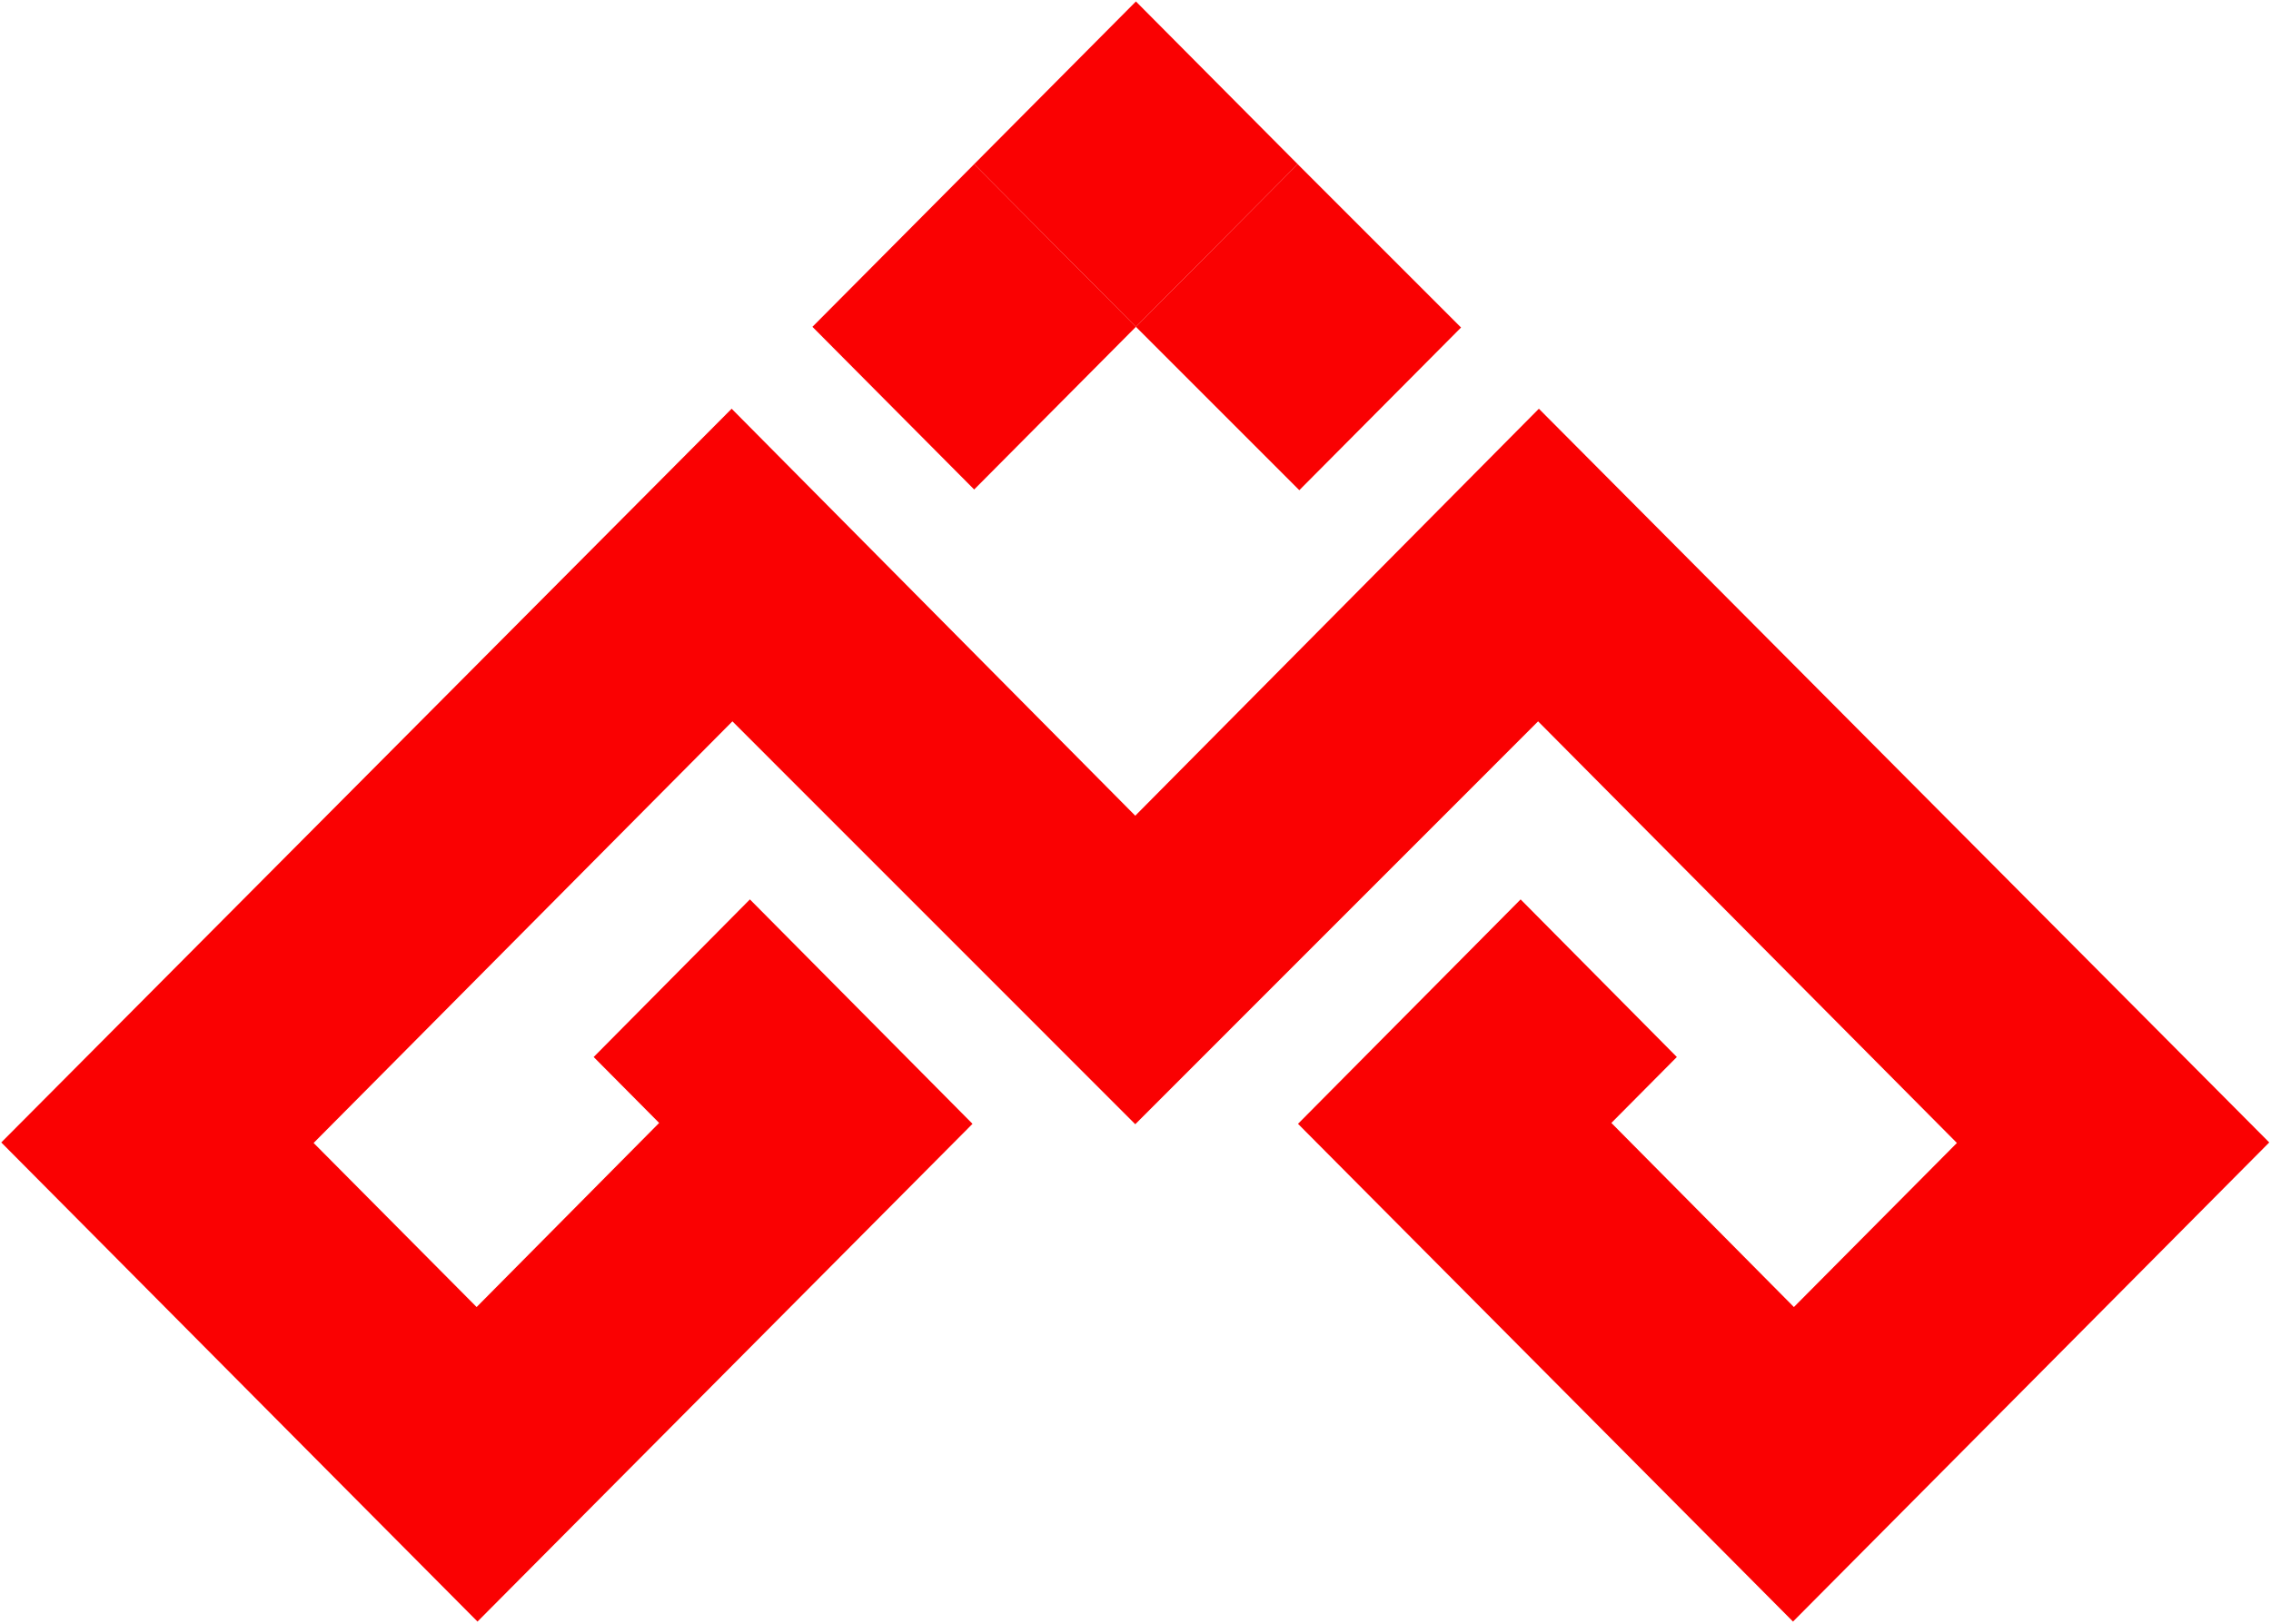
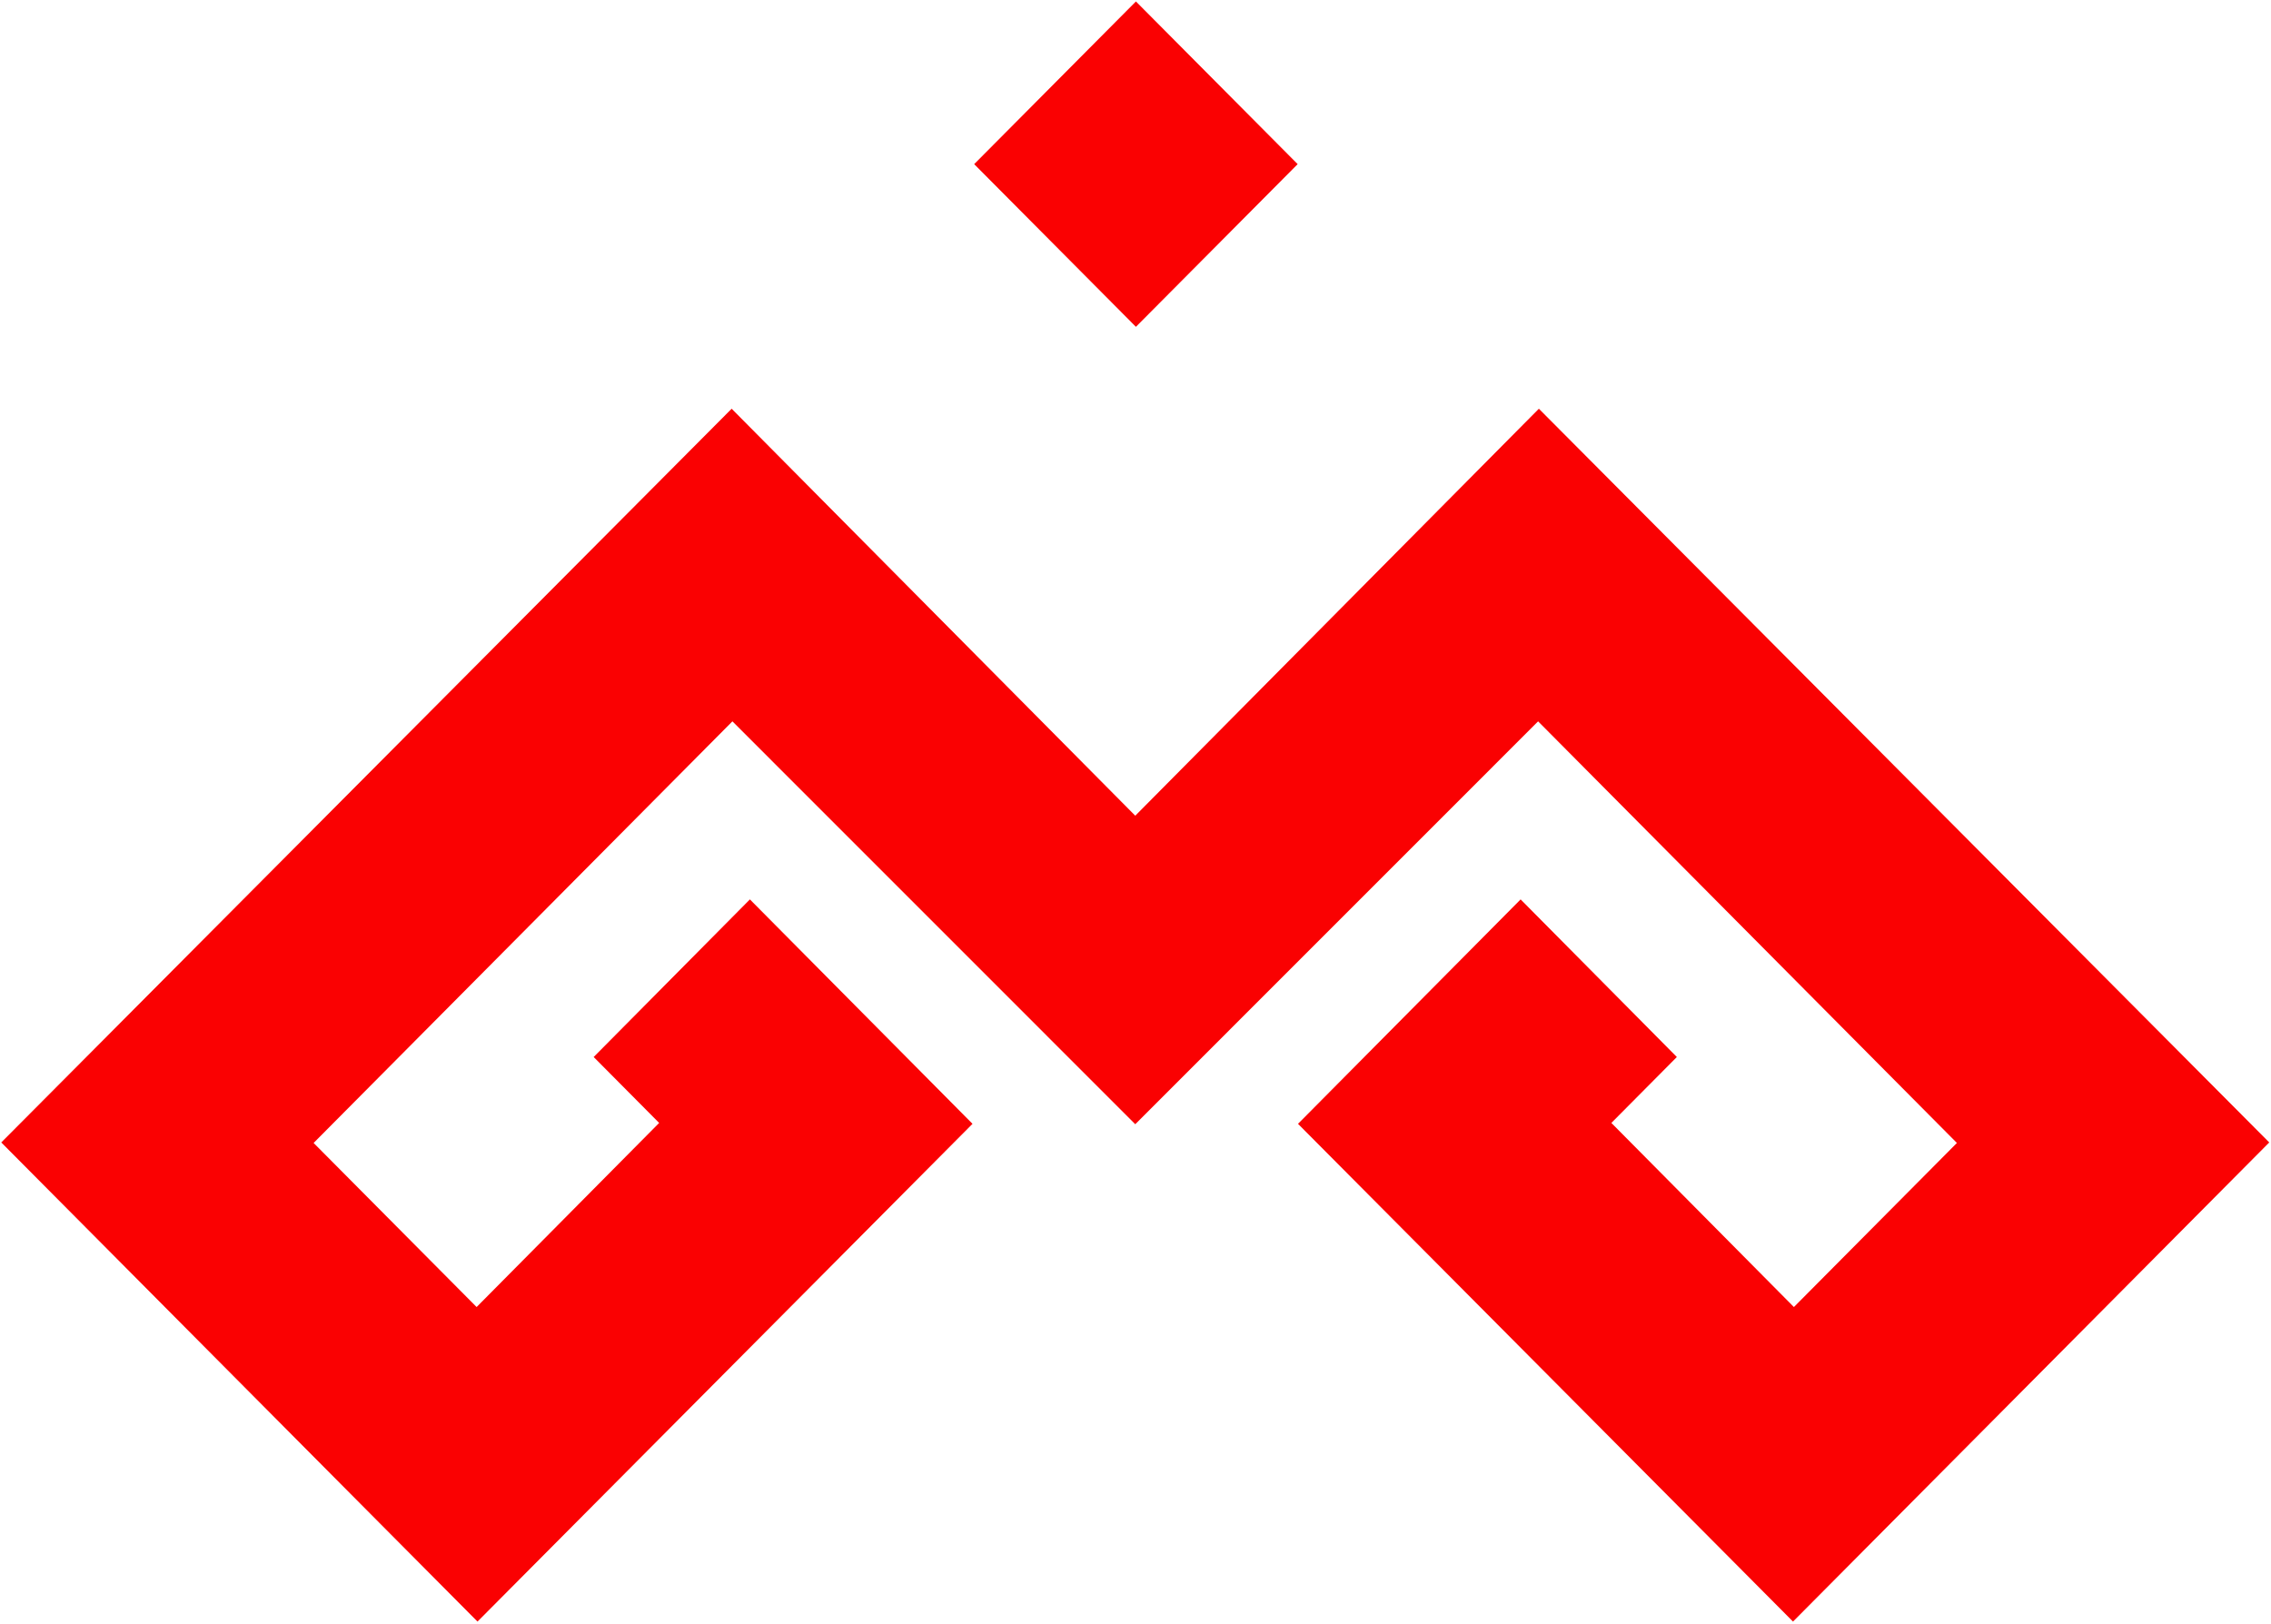
<svg xmlns="http://www.w3.org/2000/svg" width="888" height="635" viewBox="0 0 888 635" fill="none">
  <path d="M122.628 446.977L286.386 282.097L443.906 439.652L601.425 282.097L765.183 446.977L701.447 511.141L630.074 439.144L655.675 413.364L594.589 351.729L507.542 439.496L701.097 634.148L887.315 446.776L601.724 159.843L443.906 318.999L286.087 159.843L0.496 446.776L186.714 634.148L380.269 439.496L293.223 351.729L232.136 413.364L257.738 439.144L186.365 511.141L122.628 446.977Z" fill="#FA0102" />
-   <path d="M380.919 64.191C380.919 64.191 419.465 102.966 444.163 127.81L507.407 64.191C482.709 39.346 444.163 0.572 444.163 0.572L380.919 64.191Z" fill="#FA0102" />
-   <path d="M444.163 127.81C469.113 152.76 508.052 191.699 508.052 191.699L571.296 128.08C571.296 128.08 532.357 89.141 507.407 64.191L444.163 127.81Z" fill="#FA0102" />
-   <path d="M317.675 127.81L380.919 191.429C380.919 191.429 419.465 152.655 444.163 127.81C419.465 102.966 380.919 64.191 380.919 64.191L317.675 127.81Z" fill="#FA0102" />
+   <path d="M380.919 64.191C380.919 64.191 419.465 102.966 444.163 127.81L507.407 64.191C482.709 39.346 444.163 0.572 444.163 0.572Z" fill="#FA0102" />
</svg>